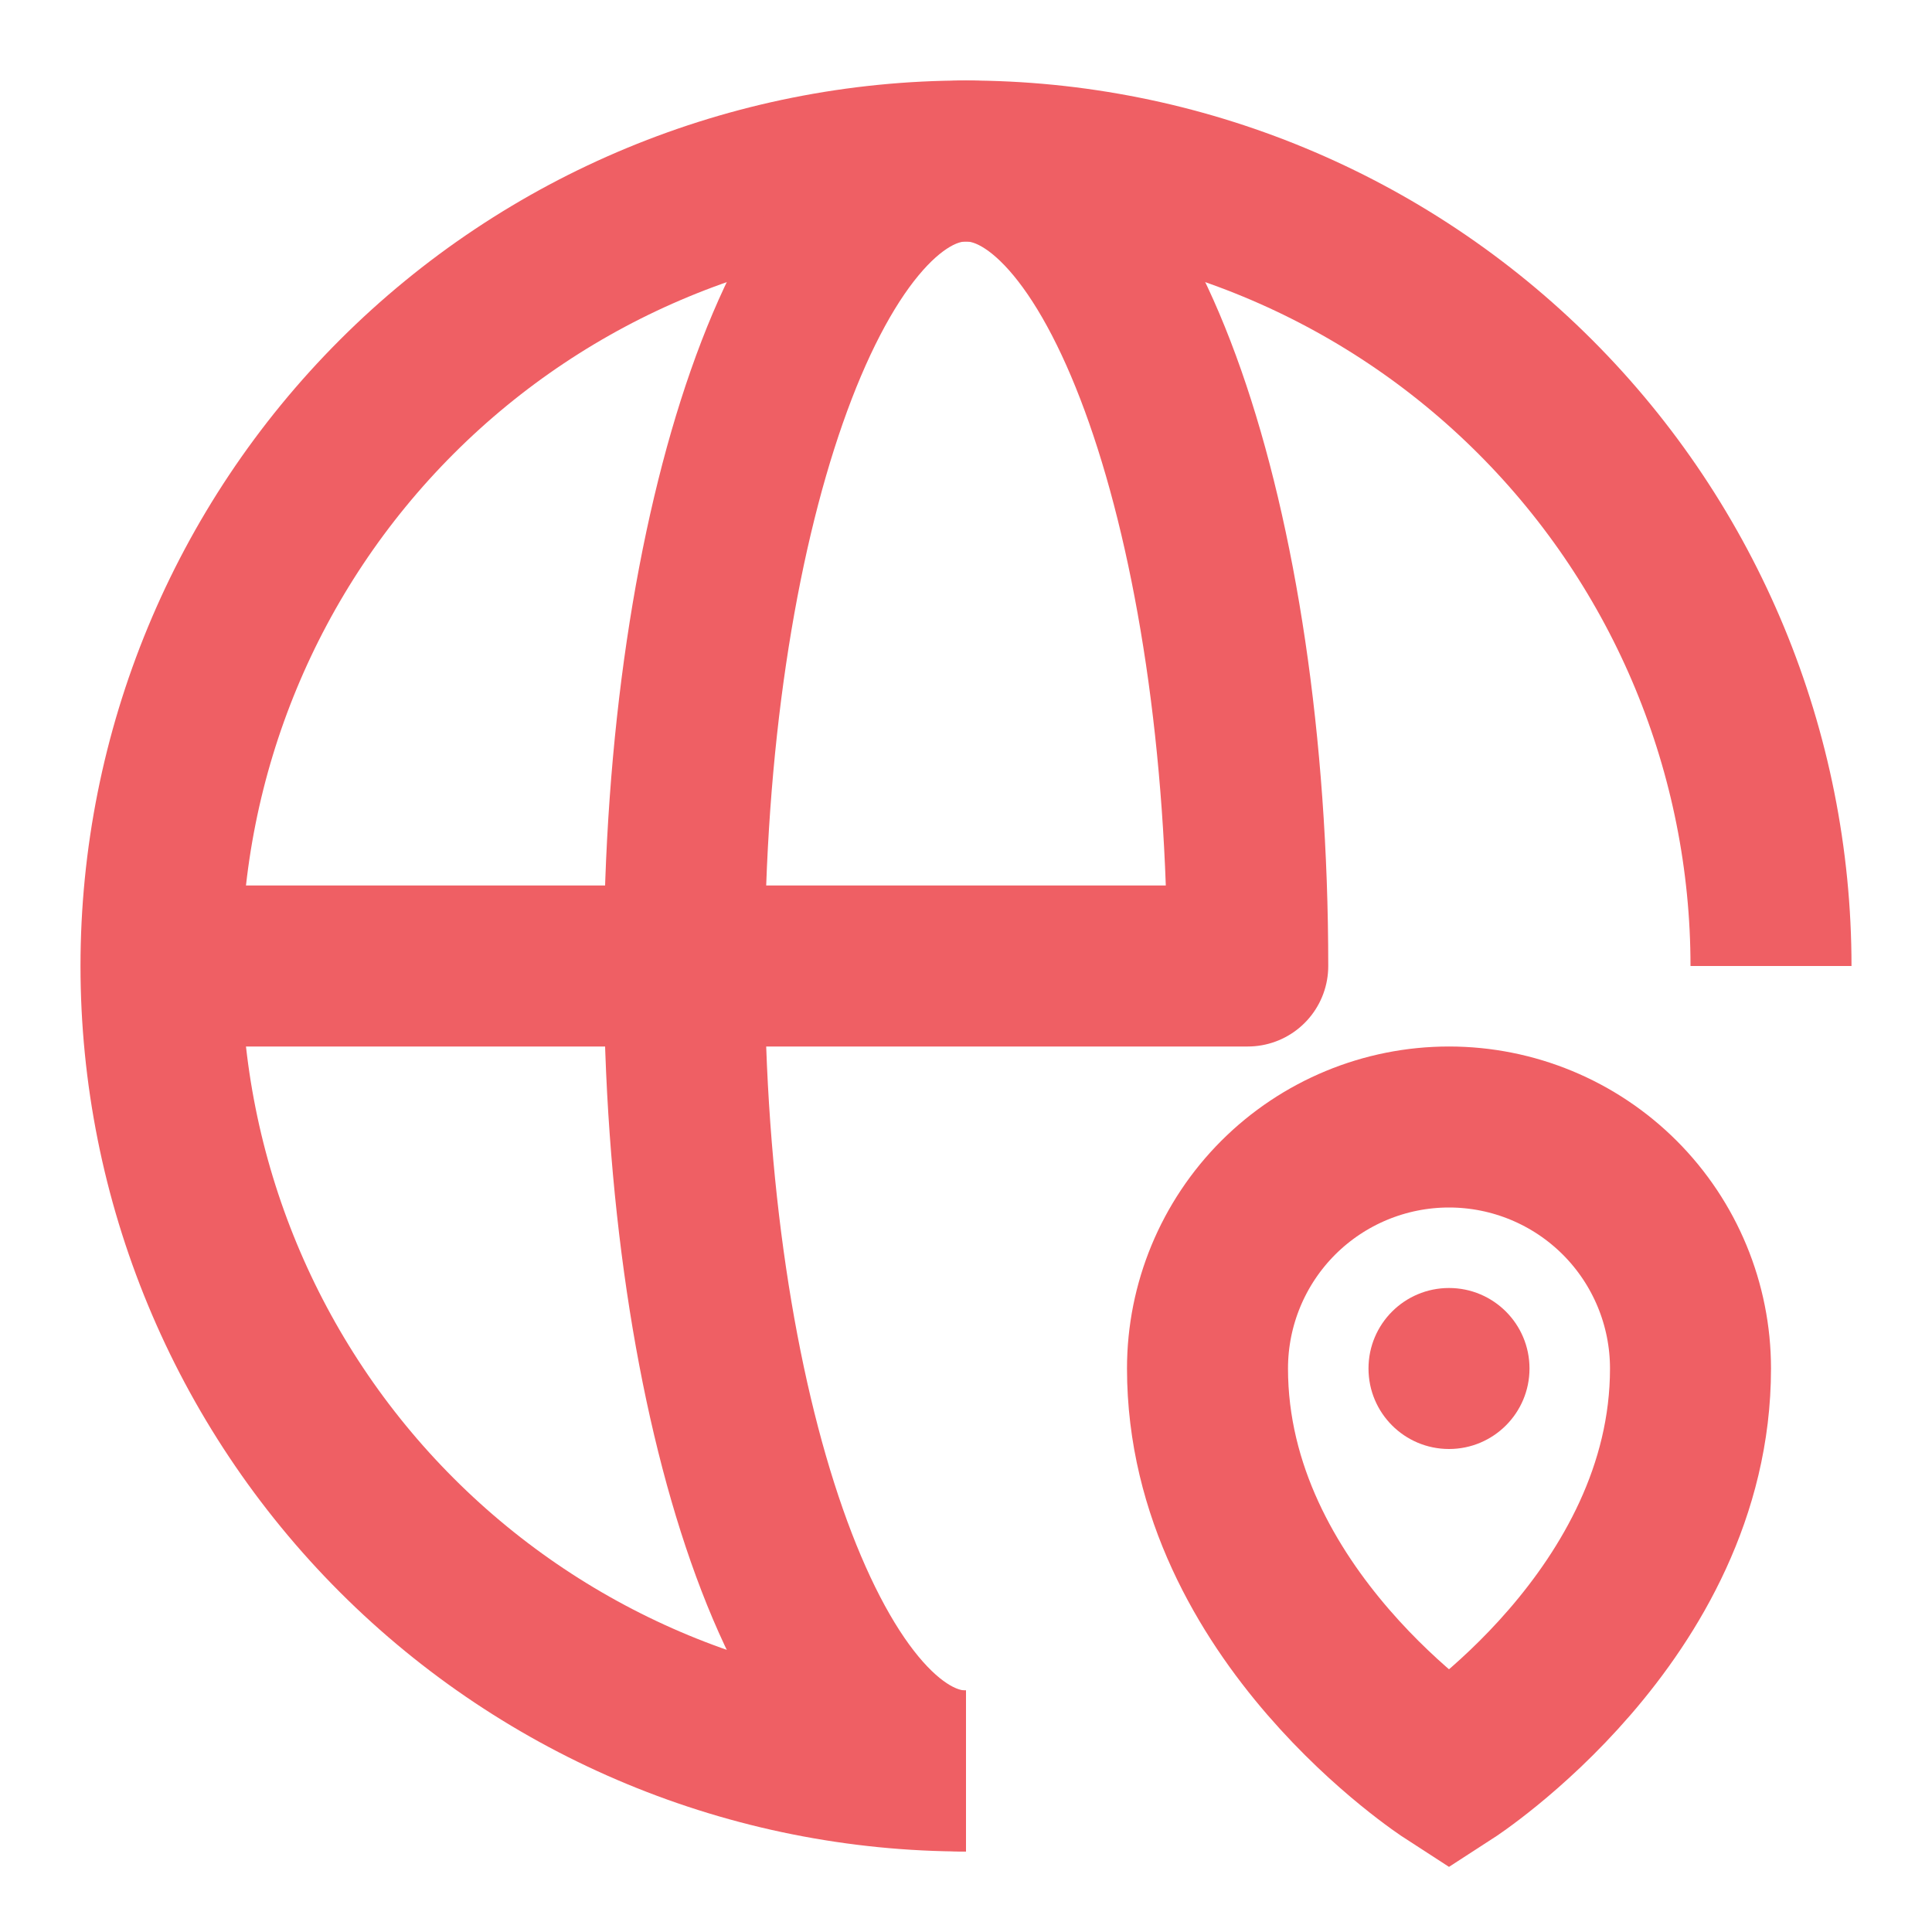
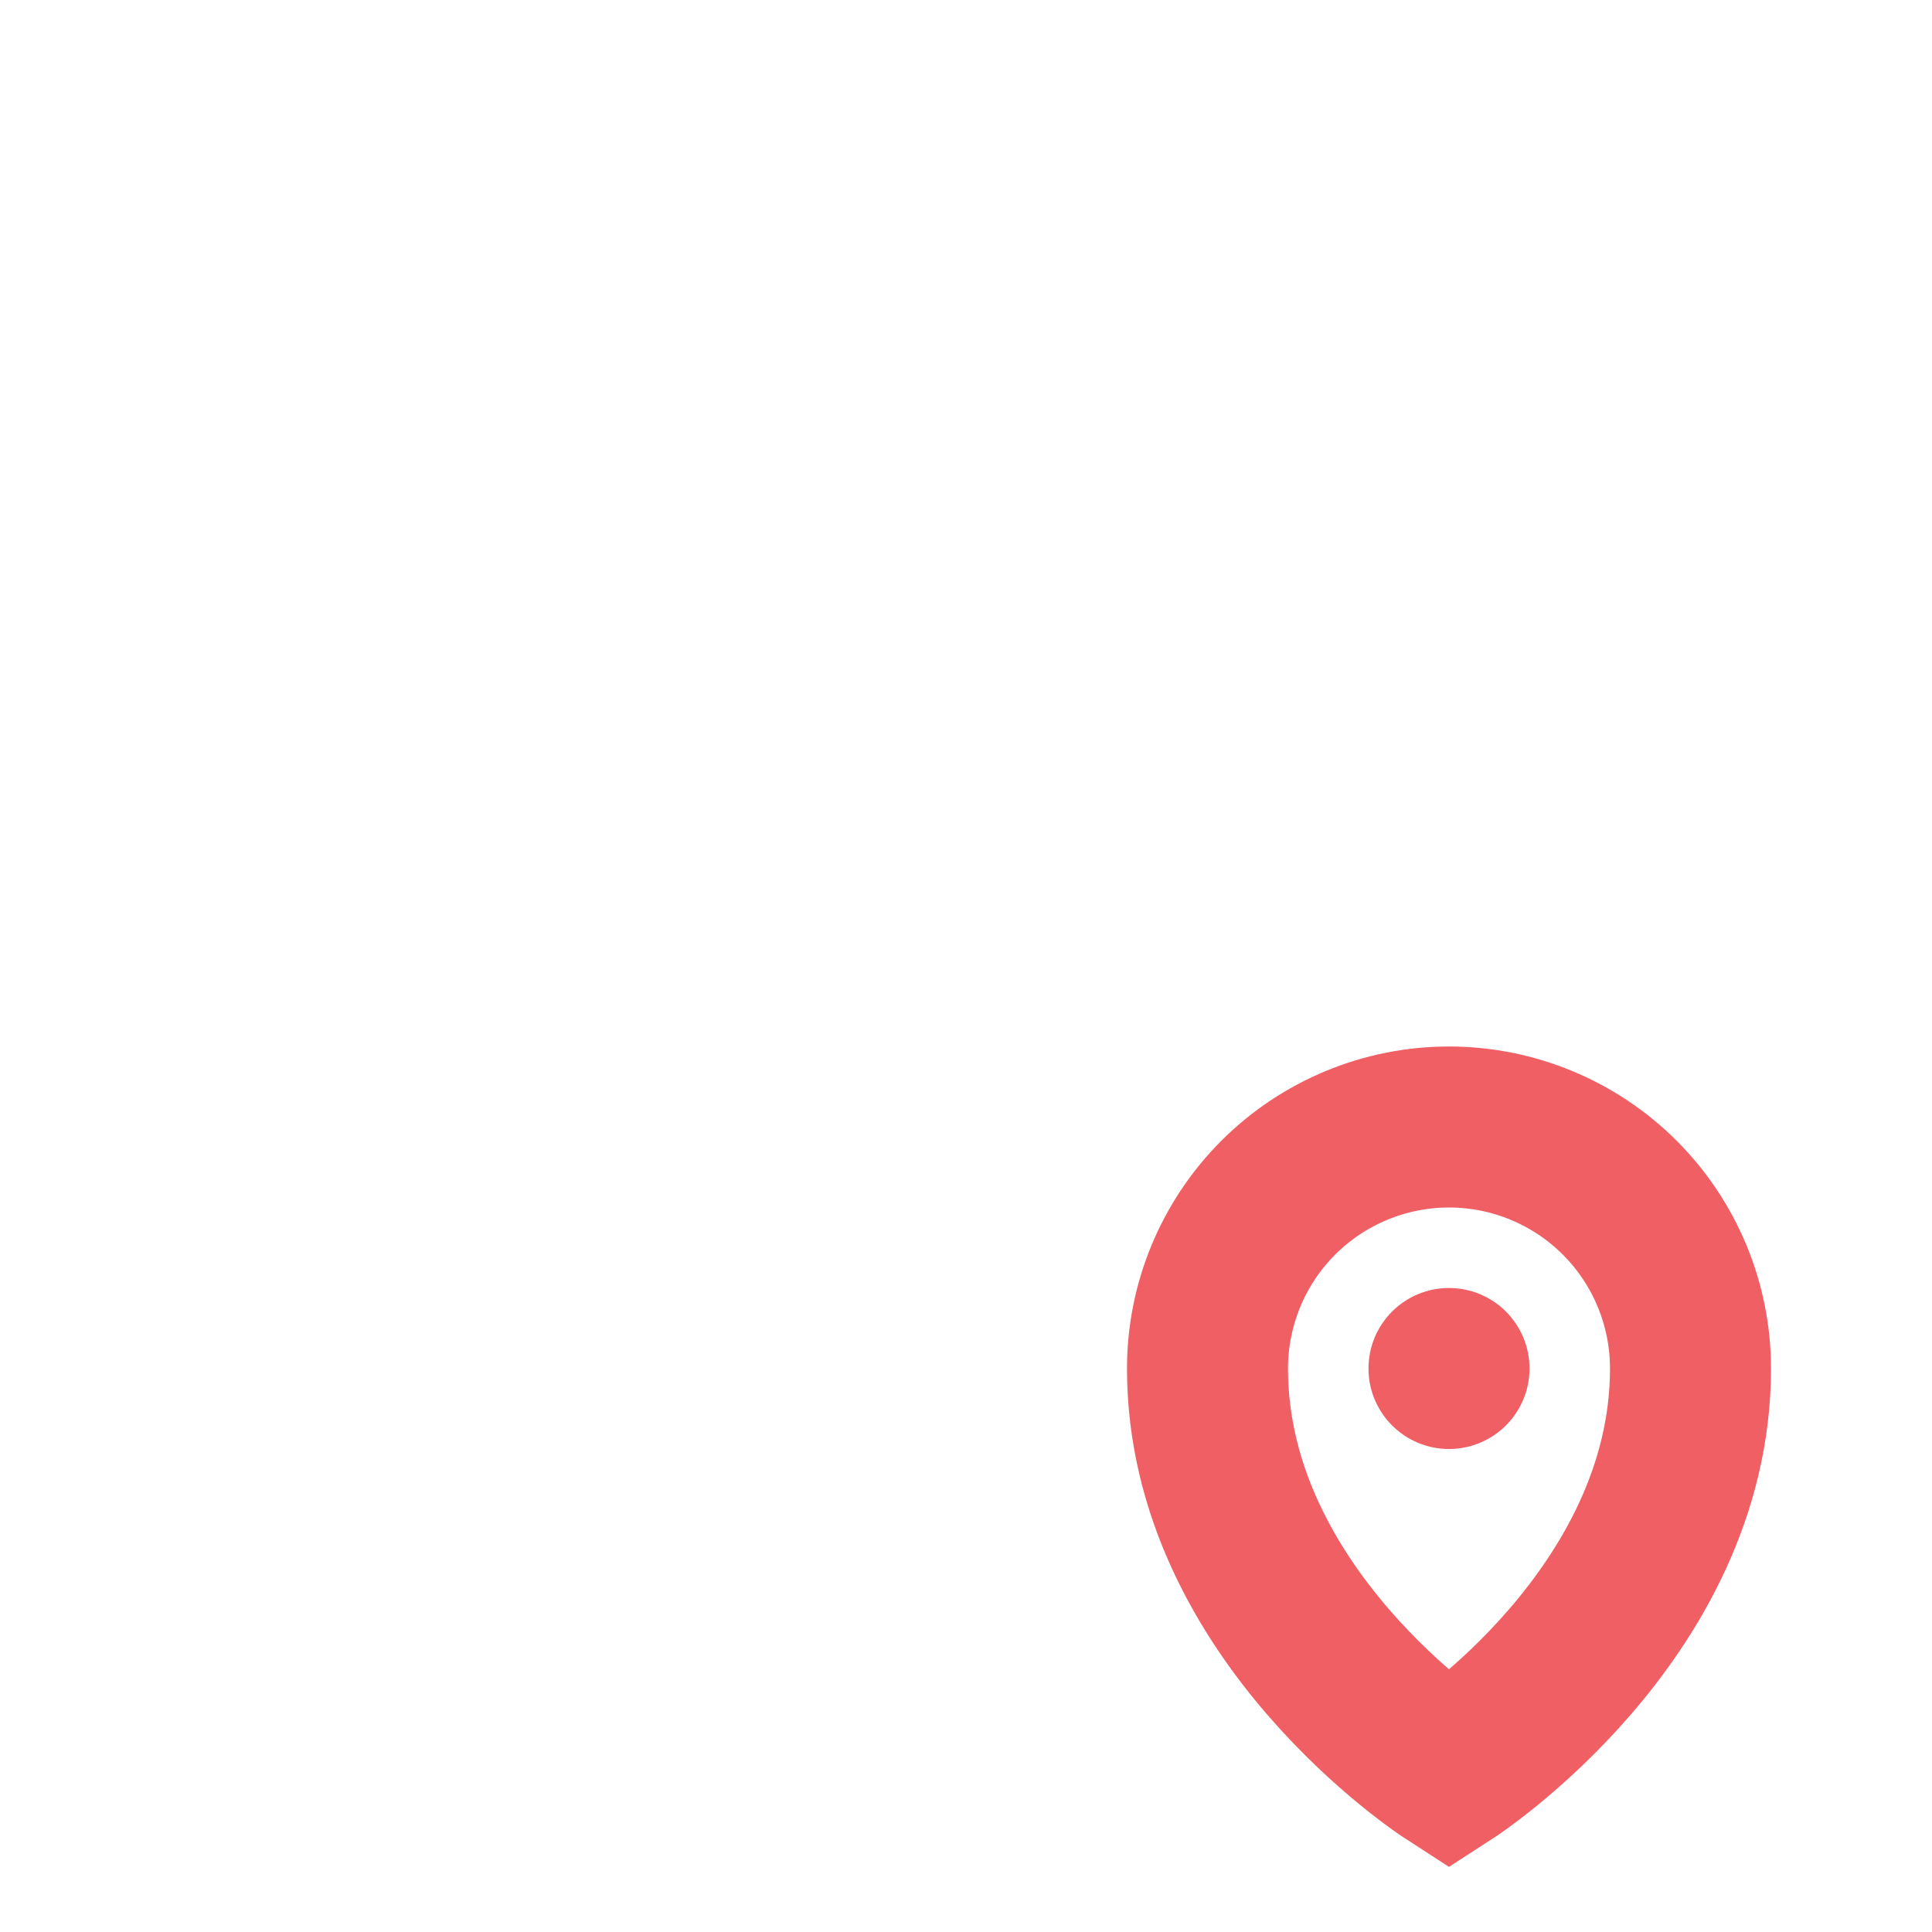
<svg xmlns="http://www.w3.org/2000/svg" width="48" height="48" viewBox="0 0 48 48" fill="none">
-   <path d="M24 44C18.696 44 13.609 41.893 9.858 38.142C6.107 34.391 4 29.304 4 24C4 18.696 6.107 13.609 9.858 9.858C13.609 6.107 18.696 4 24 4C29.304 4 34.391 6.107 38.142 9.858C41.893 13.609 44 18.696 44 24" stroke="#EF5F64" stroke-width="4" stroke-miterlimit="10" />
-   <path d="M4 24H31C31 12.94 27.86 4 24 4C20.14 4 17 12.94 17 24C17 35.06 20.14 44 24 44" stroke="#EF5F64" stroke-width="4" stroke-linejoin="round" />
  <path d="M36 28C34.409 28 32.883 28.632 31.757 29.757C30.632 30.883 30 32.409 30 34C30 40.12 36 44 36 44C36 44 42 40.12 42 34C42 32.409 41.368 30.883 40.243 29.757C39.117 28.632 37.591 28 36 28V28Z" stroke="#EF5F64" stroke-width="4" stroke-miterlimit="10" />
  <path d="M36 36C37.105 36 38 35.105 38 34C38 32.895 37.105 32 36 32C34.895 32 34 32.895 34 34C34 35.105 34.895 36 36 36Z" fill="#EF5F64" />
</svg>